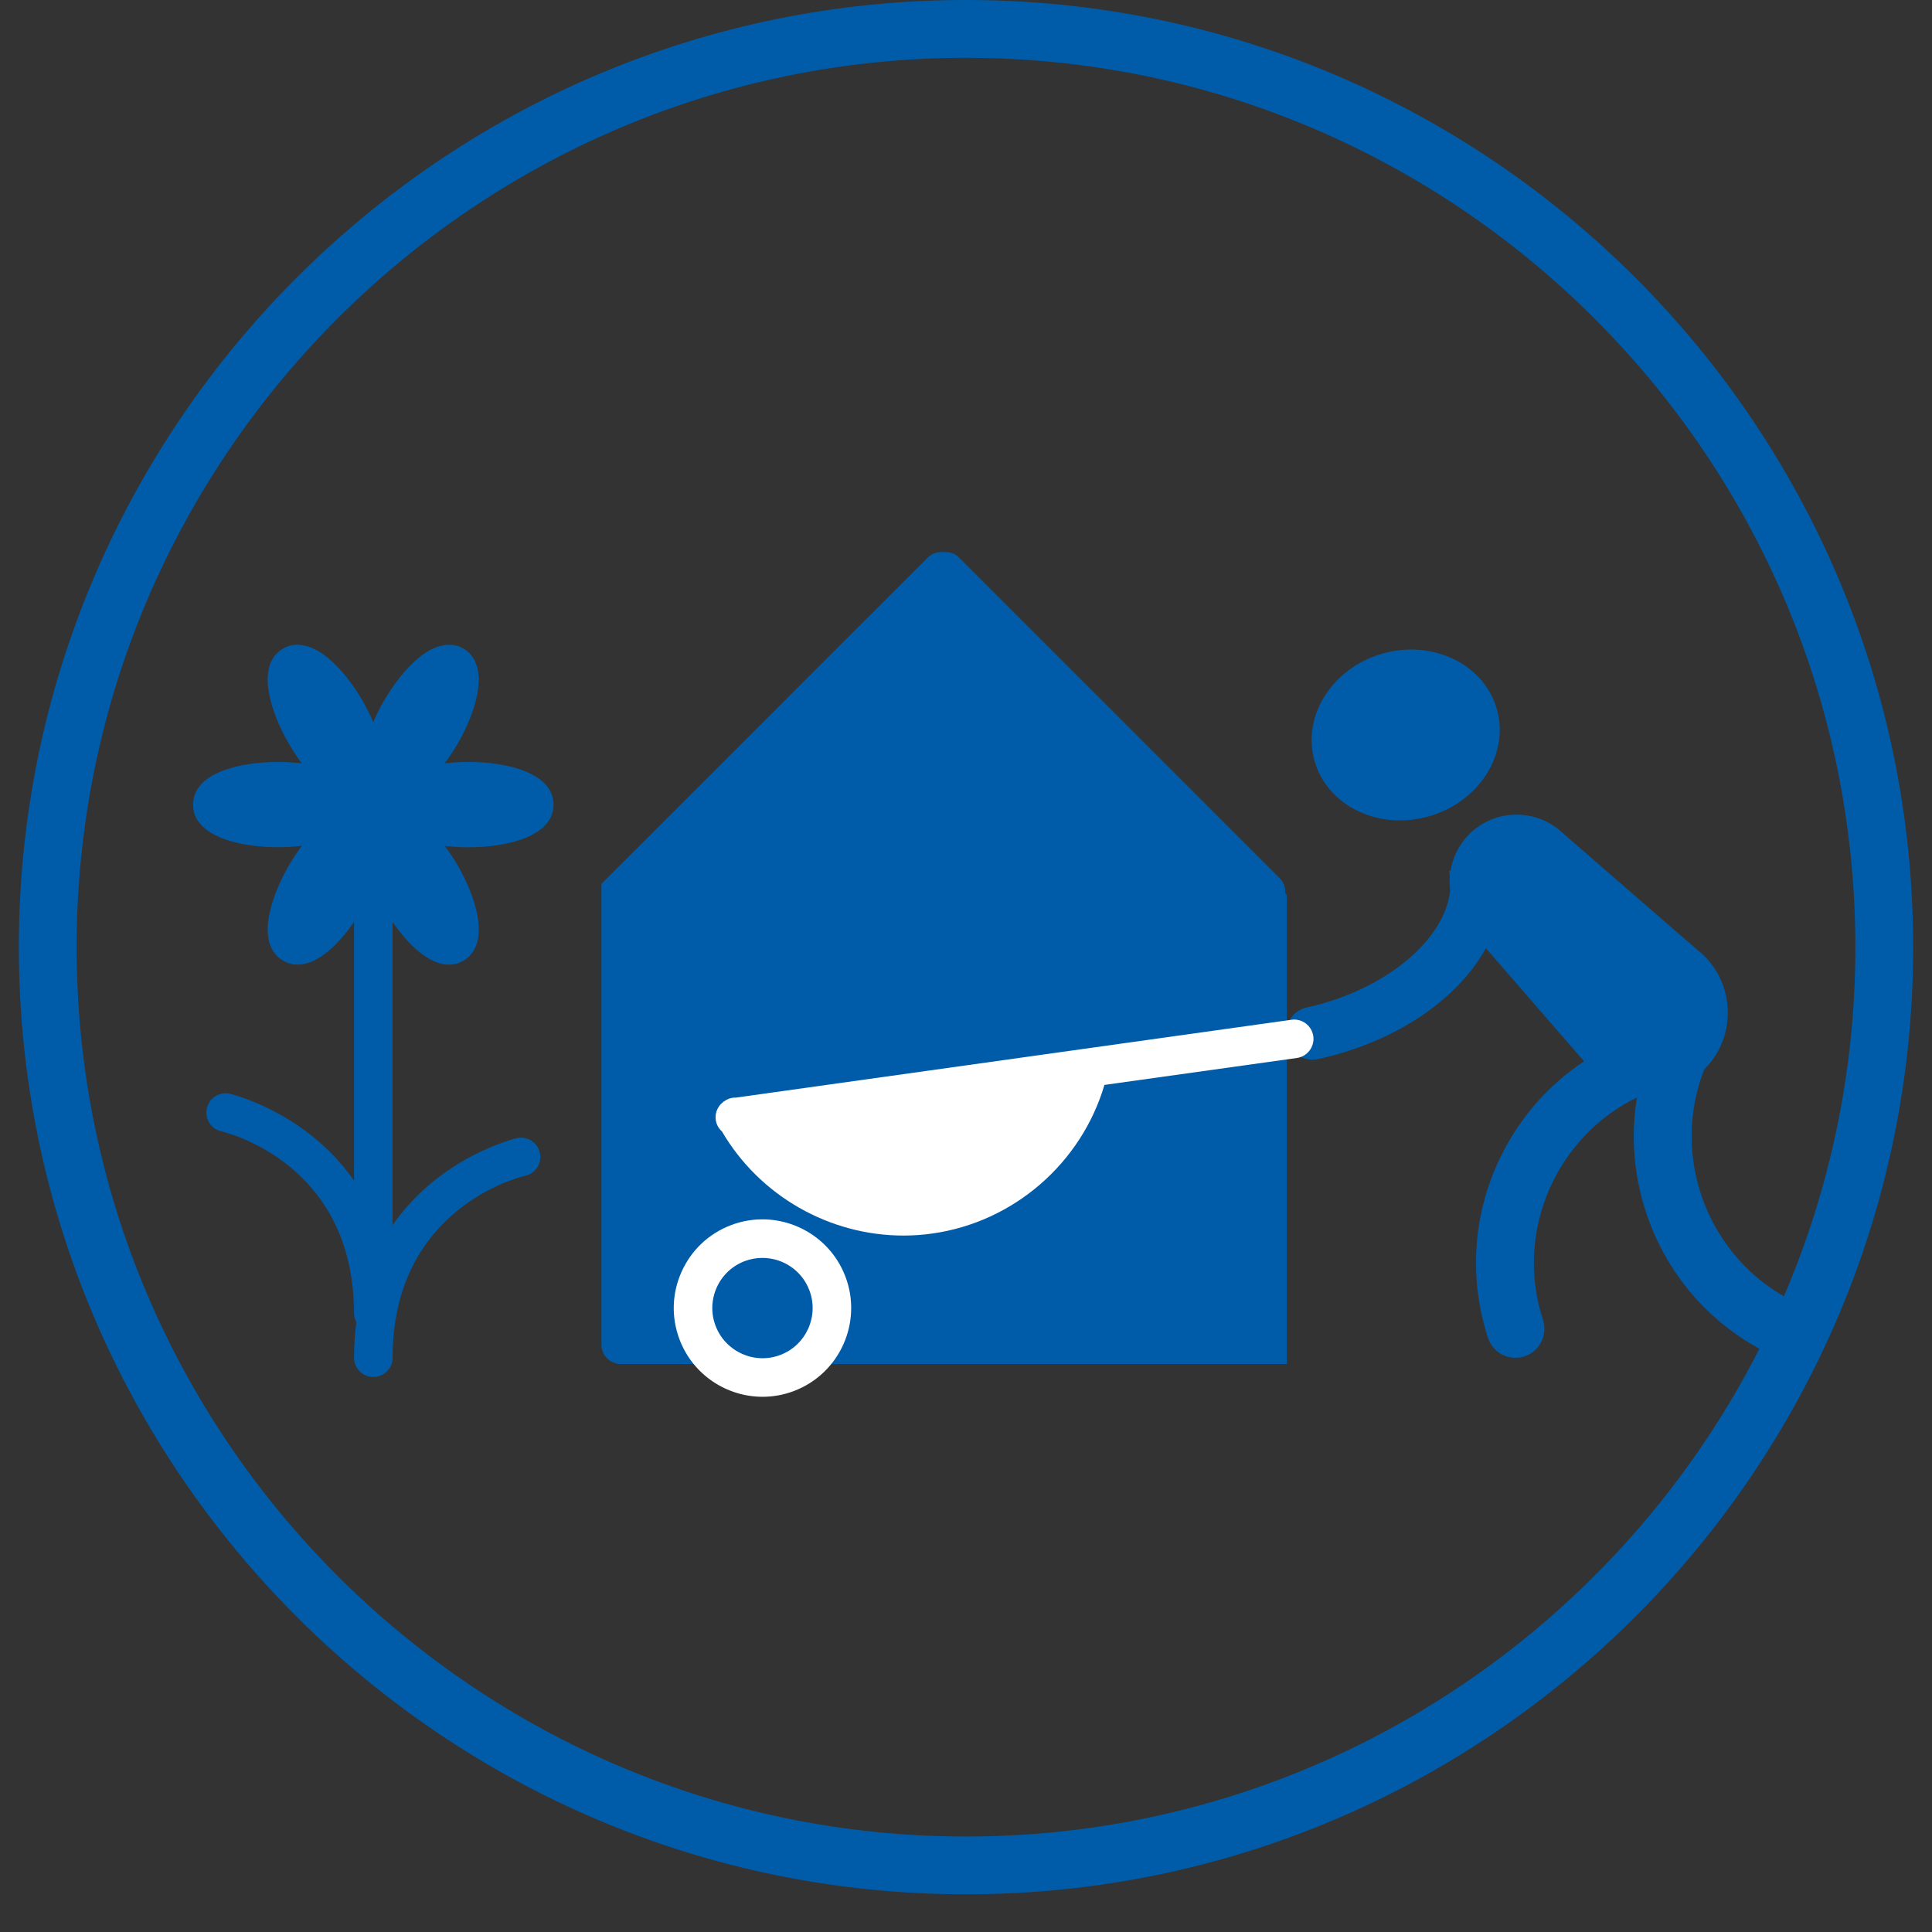
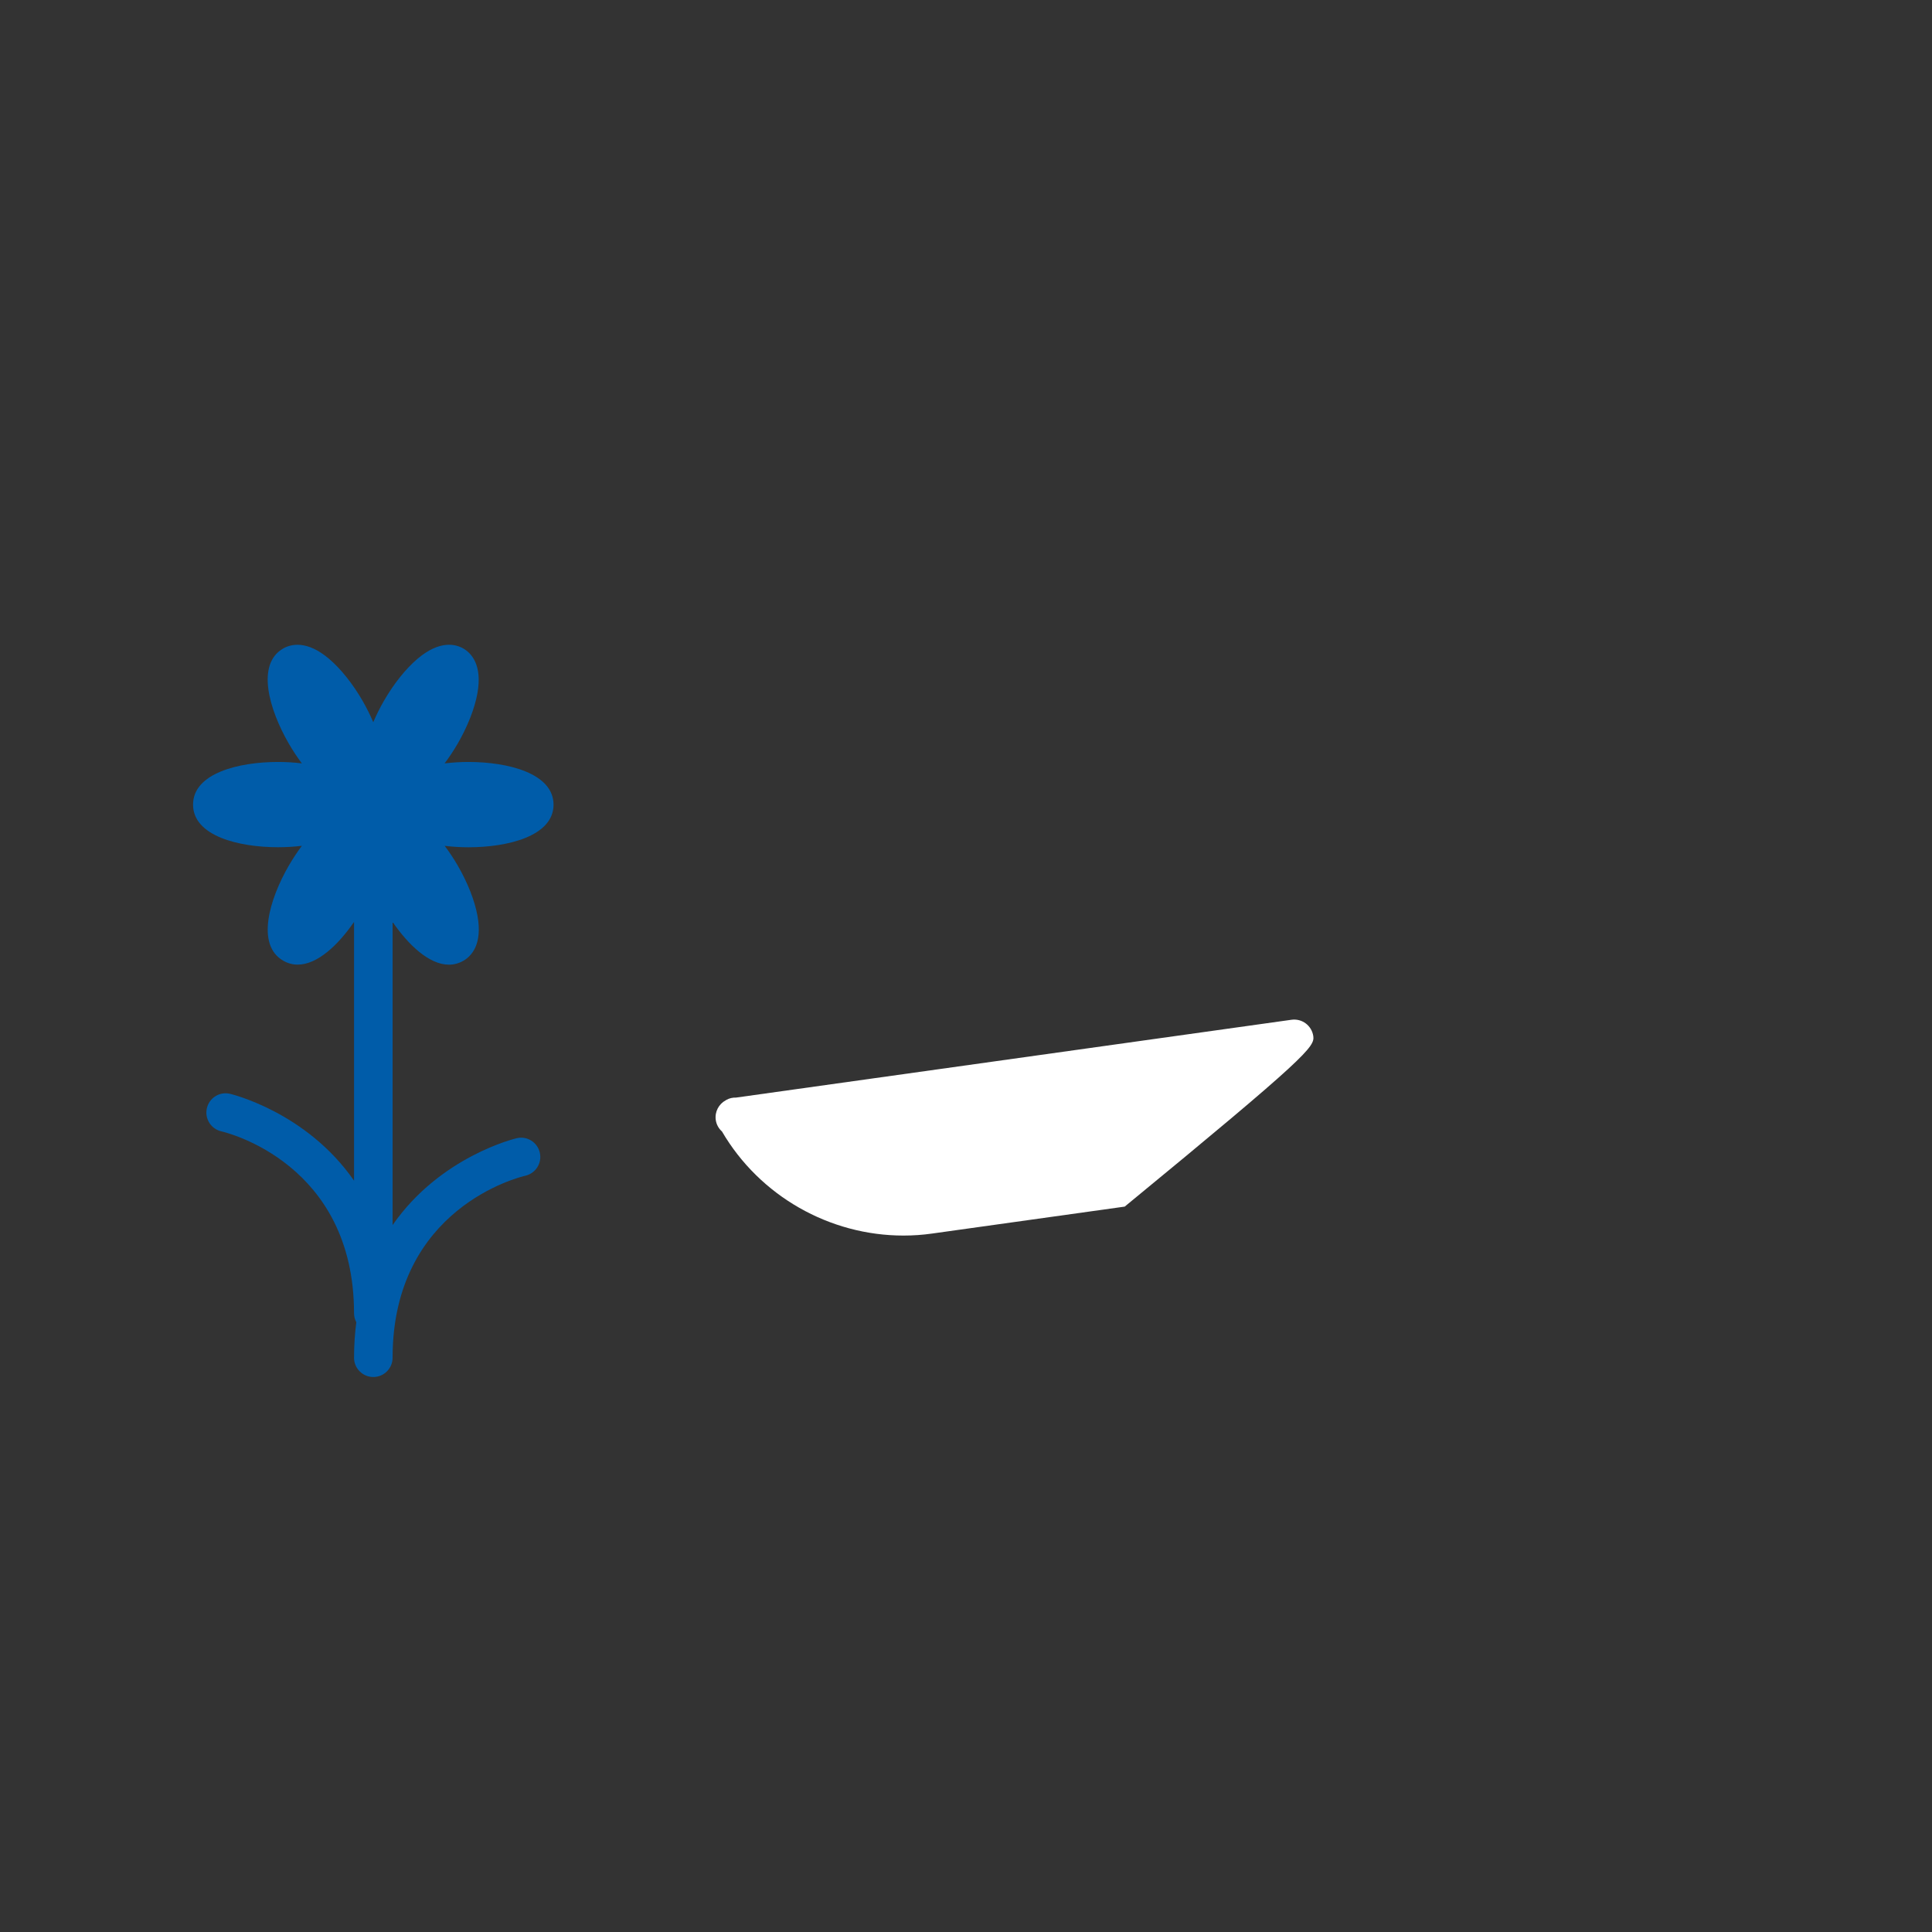
<svg xmlns="http://www.w3.org/2000/svg" version="1.1" id="Ebene_1" x="0px" y="0px" width="80px" height="80px" viewBox="0 0 80 80" enable-background="new 0 0 80 80" xml:space="preserve">
  <rect x="0" y="0" width="80" height="80" fill="#333333" stroke="none" />
-   <path fill="#005CA9" d="M40,0C18.375,0,0.78,17.594,0.78,39.22c0,21.625,17.594,39.219,39.22,39.219  c21.626,0,39.22-17.594,39.22-39.219C79.221,17.594,61.627,0,40,0 M73.867,53.678c-3.274-1.889-4.662-5.904-3.301-9.393  c0.002-0.002,0.006-0.004,0.008-0.006c1.293-1.295,1.293-3.398,0-4.693c-0.098-0.098-0.201-0.186-0.309-0.269l-5.561-4.827  c-1.086-1.026-2.803-1.011-3.867,0.053c-0.416,0.417-0.682,0.943-0.773,1.515l-0.061,0.013c0.015,0.064,0.025,0.128,0.033,0.192  c-0.006,0.081-0.012,0.161-0.012,0.242c0,0.117,0.01,0.232,0.024,0.346c-0.183,2.04-2.673,4.151-5.94,4.866  c-0.42,0.092-0.726,0.416-0.824,0.807v-5.472l-0.064-0.064c0.017-0.223-0.057-0.451-0.228-0.622L39.714,23.087  c-0.177-0.177-0.417-0.25-0.648-0.226c-0.231-0.025-0.471,0.049-0.648,0.226L24.904,36.6v19.084c0,0.395,0.287,0.719,0.663,0.783  v0.014h27.719V43.055c0.125,0.49,0.567,0.824,1.058,0.824c0.077,0,0.155-0.008,0.233-0.025c3.242-0.709,5.775-2.475,6.952-4.588  l4.064,4.68c-1.418,0.941-2.579,2.234-3.373,3.791c-1.22,2.389-1.435,5.109-0.606,7.66c0.164,0.506,0.633,0.826,1.137,0.826  c0.123,0,0.248-0.018,0.37-0.057c0.629-0.205,0.974-0.881,0.77-1.508c-0.63-1.943-0.466-4.014,0.462-5.834  c0.76-1.488,1.956-2.66,3.43-3.383c-0.256,1.559-0.141,3.168,0.361,4.713c0.795,2.451,2.462,4.461,4.709,5.695  C66.766,67.824,54.326,76.047,40,76.047c-20.307,0-36.827-16.521-36.827-36.827C3.174,18.914,19.694,2.394,40,2.394  c20.306,0,36.827,16.521,36.827,36.827C76.827,44.35,75.771,49.238,73.867,53.678" />
  <path fill="#005CA9" d="M19.396,31.551c-0.324,0-0.658,0.02-0.986,0.059c0.191-0.253,0.375-0.53,0.545-0.823  c0.408-0.707,0.696-1.44,0.811-2.064c0.223-1.207-0.268-1.689-0.579-1.869c-0.312-0.18-0.975-0.363-1.908,0.433  c-0.483,0.412-0.974,1.027-1.382,1.734c-0.17,0.294-0.317,0.592-0.441,0.885c-0.125-0.293-0.272-0.591-0.441-0.885v0  c-0.409-0.707-0.899-1.322-1.382-1.734c-0.934-0.796-1.596-0.612-1.909-0.433c-1.128,0.651-0.58,2.526,0.232,3.933  c0.162,0.28,0.345,0.559,0.543,0.823c-0.328-0.04-0.661-0.059-0.984-0.059c-1.624,0-3.521,0.463-3.521,1.766  c0,1.303,1.897,1.765,3.521,1.765c0.324,0,0.657-0.019,0.985-0.059c-0.198,0.264-0.381,0.544-0.543,0.823  c-0.812,1.407-1.36,3.281-0.231,3.933c0.195,0.113,0.396,0.164,0.601,0.164c0.819,0,1.68-0.818,2.333-1.768v10.713  c-1.979-2.85-5.099-3.588-5.145-3.598c-0.428-0.096-0.854,0.174-0.95,0.604c-0.097,0.428,0.172,0.855,0.601,0.953  c0.224,0.051,5.494,1.332,5.494,7.537c0,0.133,0.037,0.258,0.094,0.367c-0.06,0.465-0.094,0.951-0.094,1.471  c0,0.439,0.358,0.797,0.798,0.797s0.798-0.357,0.798-0.797c0-6.203,5.265-7.484,5.495-7.537c0.428-0.098,0.698-0.521,0.603-0.951  c-0.096-0.432-0.521-0.703-0.952-0.605c-0.046,0.01-3.167,0.746-5.145,3.598v-12.55c0.653,0.949,1.513,1.768,2.332,1.768  c0.205,0,0.406-0.051,0.602-0.164c0.312-0.18,0.802-0.662,0.579-1.868c-0.115-0.625-0.403-1.357-0.811-2.064  c-0.169-0.293-0.354-0.57-0.545-0.824c0.328,0.04,0.663,0.059,0.986,0.059c1.624,0,3.521-0.462,3.521-1.765  C22.917,32.014,21.02,31.551,19.396,31.551" />
-   <path fill="#005CA9" d="M57.246,27.064c-2.08,0.592-3.344,2.585-2.814,4.443c0.257,0.903,0.893,1.639,1.791,2.072  c0.539,0.261,1.136,0.393,1.745,0.393c0.397,0,0.8-0.056,1.196-0.169c1.006-0.286,1.852-0.904,2.384-1.739  c0.536-0.841,0.688-1.801,0.432-2.704C61.45,27.501,59.328,26.472,57.246,27.064" />
-   <path fill="#FFFFFF" d="M54.381,42.906c-0.063-0.436-0.463-0.74-0.901-0.68l-23.003,3.223c-0.134-0.004-0.271,0.023-0.397,0.094  c-0.009,0.004-0.016,0.012-0.025,0.016c-0.287,0.152-0.465,0.473-0.417,0.814c0.027,0.193,0.123,0.359,0.258,0.48  c1.563,2.674,4.456,4.309,7.515,4.309c0.396,0,0.793-0.027,1.191-0.084c3.375-0.473,6.174-2.916,7.13-6.154l7.97-1.115  C54.137,43.746,54.441,43.344,54.381,42.906" />
-   <path fill="#FFFFFF" d="M30.265,50.732c-0.917,0.35-1.643,1.035-2.044,1.932c-0.401,0.895-0.429,1.893-0.08,2.809  c0.558,1.463,1.956,2.365,3.437,2.365c0.434,0,0.875-0.078,1.304-0.242c1.892-0.721,2.844-2.848,2.123-4.74  C34.284,50.963,32.157,50.01,30.265,50.732 M32.314,56.105c-1.071,0.408-2.273-0.131-2.682-1.201  c-0.198-0.518-0.182-1.082,0.045-1.59c0.227-0.506,0.637-0.893,1.155-1.092c0.243-0.092,0.492-0.135,0.738-0.135  c0.837,0,1.627,0.508,1.943,1.336C33.922,54.494,33.384,55.697,32.314,56.105" />
+   <path fill="#FFFFFF" d="M54.381,42.906c-0.063-0.436-0.463-0.74-0.901-0.68l-23.003,3.223c-0.134-0.004-0.271,0.023-0.397,0.094  c-0.009,0.004-0.016,0.012-0.025,0.016c-0.287,0.152-0.465,0.473-0.417,0.814c0.027,0.193,0.123,0.359,0.258,0.48  c1.563,2.674,4.456,4.309,7.515,4.309c0.396,0,0.793-0.027,1.191-0.084l7.97-1.115  C54.137,43.746,54.441,43.344,54.381,42.906" />
</svg>